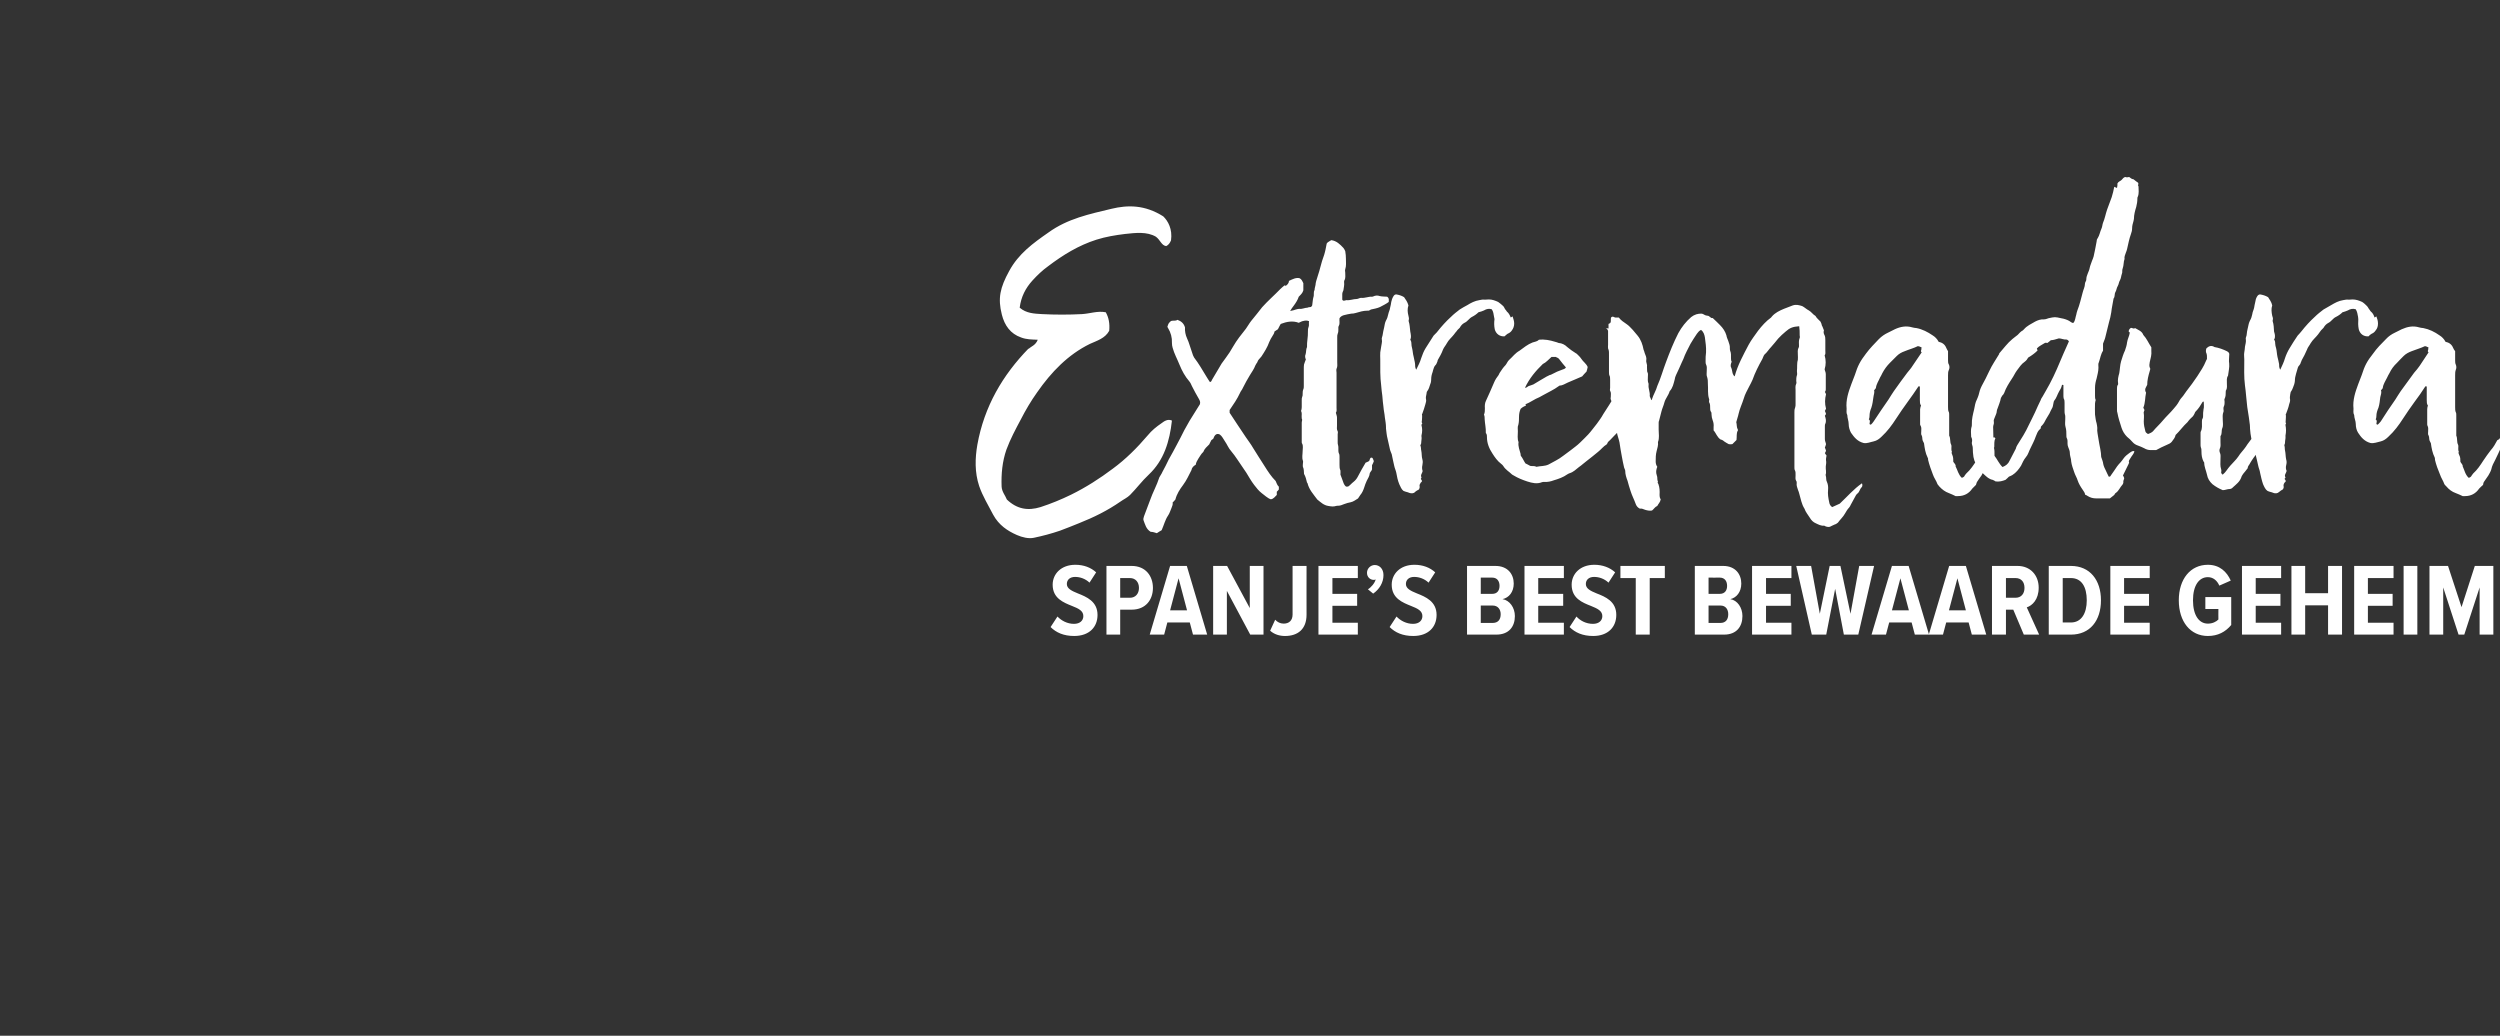
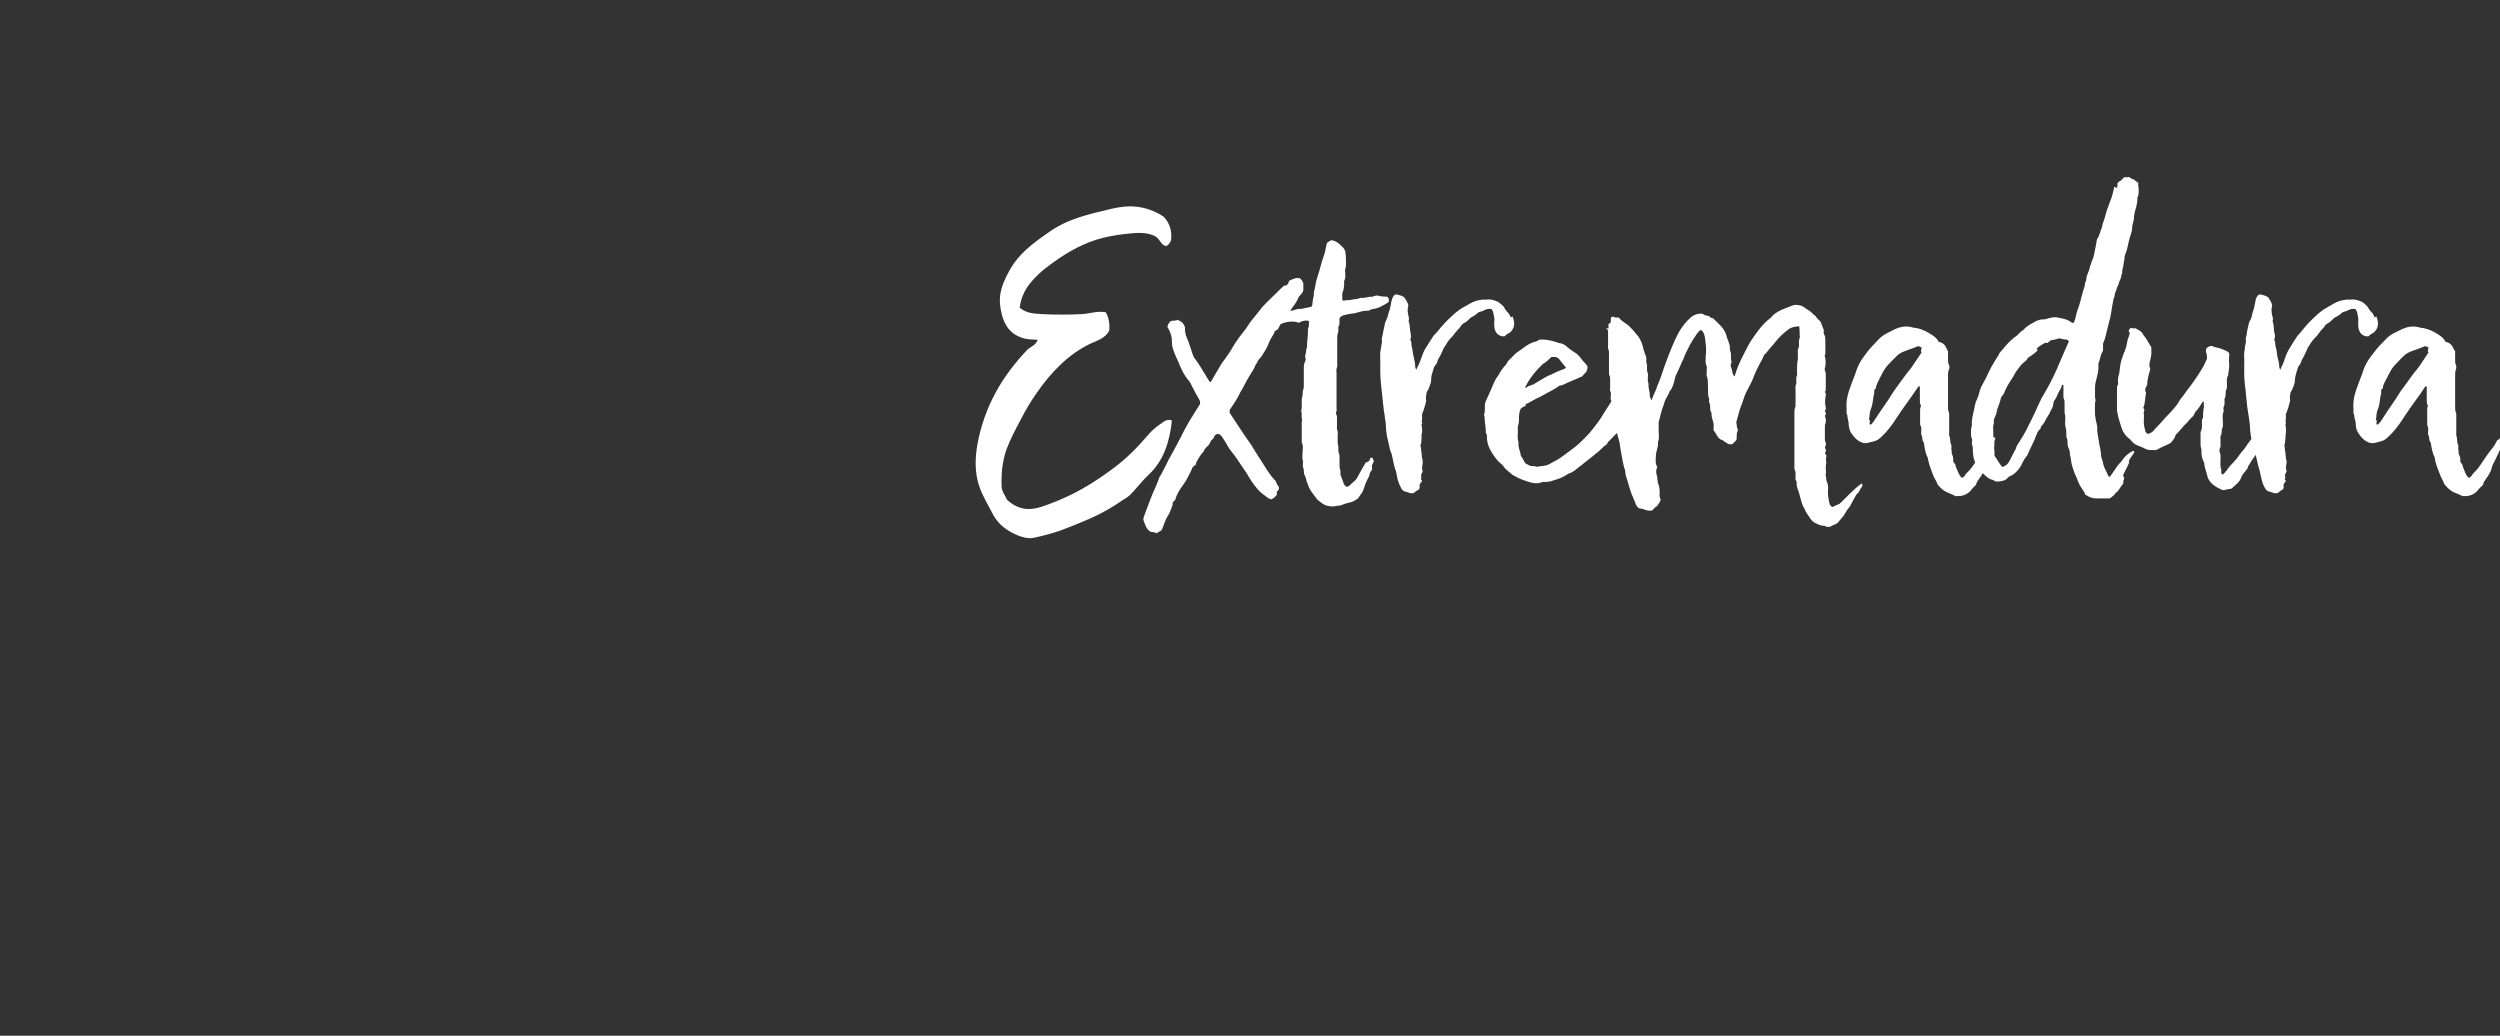
<svg xmlns="http://www.w3.org/2000/svg" version="1.1" width="1092px" height="452.4px" viewBox="0 -28 1092 452.4" style="top:-28px">
  <rect x="0" y="-28" width="1092" height="452.4" fill="#333333" stroke="none" />
  <desc>Extremadura Spanje’s best bewaarde geheim</desc>
  <defs />
  <g id="Polygon127342">
-     <path d="m461.9 241.3c1.7 1.8 4.3 3.2 7.2 3.2c2.7 0 4.1-1.5 4.1-3.4c0-2.3-2.1-3.3-4.9-4.4c-3.7-1.5-8.5-3.3-8.5-9.3c0-4.7 3.7-8.7 9.9-8.7c3.7 0 6.8 1.2 9.1 3.3c0 0-2.9 4.5-2.9 4.5c-1.8-1.7-4.1-2.5-6.3-2.5c-2.3 0-3.6 1.3-3.6 3.1c0 2 2.1 3 4.8 4.1c3.8 1.5 8.6 3.5 8.6 9.4c0 5.3-3.6 9.2-10.2 9.2c-4.6 0-7.9-1.5-10.3-3.9c0 0 3-4.6 3-4.6zm21.4 7.9l0-30c0 0 11.05.01 11 0c6.2 0 9.3 4.5 9.3 9.6c0 5.1-3.1 9.5-9.3 9.5c.05.03-5 0-5 0l0 10.9l-6 0zm10.3-24.7c.03-.03-4.3 0-4.3 0l0 8.6c0 0 4.33.01 4.3 0c2.3 0 3.9-1.7 3.9-4.3c0-2.6-1.6-4.3-3.9-4.3zm27.5 24.7l-1.4-5.3l-9.8 0l-1.4 5.3l-6.3 0l8.9-30l7.3 0l8.9 30l-6.2 0zm-6.3-24.6l-3.7 14l7.4 0l-3.7-14zm31.3 24.6l-10.2-19.1l0 19.1l-6 0l0-30l6.1 0l9.9 18.4l0-18.4l6 0l0 30l-5.8 0zm10.9-6.5c.9 1 2.2 1.7 3.7 1.7c2.4 0 3.9-1.4 3.9-4c.04-.04 0-21.2 0-21.2l6.1 0c0 0-.03 21.34 0 21.3c0 6.4-3.9 9.3-9.4 9.3c-2.4 0-4.7-.7-6.5-2.3c0 0 2.2-4.8 2.2-4.8zm18.9 6.5l0-30l17.2 0l0 5.3l-11.1 0l0 6.9l10.8 0l0 5.2l-10.8 0l0 7.4l11.1 0l0 5.2l-17.2 0zm21.6-19.8c1.4-.8 3-2.7 3.4-4.3c-.2.1-.5.2-.8.2c-1.7 0-3-1.3-3-3.1c0-1.9 1.6-3.4 3.4-3.4c2 0 3.8 1.6 3.8 4.4c0 3.3-1.8 6.2-4.5 8.1c0 0-2.3-1.9-2.3-1.9zm12.5 11.9c1.7 1.8 4.3 3.2 7.2 3.2c2.7 0 4.1-1.5 4.1-3.4c0-2.3-2.1-3.3-4.9-4.4c-3.7-1.5-8.5-3.3-8.5-9.3c0-4.7 3.7-8.7 9.9-8.7c3.7 0 6.8 1.2 9.1 3.3c0 0-2.9 4.5-2.9 4.5c-1.8-1.7-4.1-2.5-6.3-2.5c-2.3 0-3.6 1.3-3.6 3.1c0 2 2.1 3 4.8 4.1c3.8 1.5 8.6 3.5 8.6 9.4c0 5.3-3.6 9.2-10.2 9.2c-4.6 0-7.9-1.5-10.3-3.9c0 0 3-4.6 3-4.6zm30.8 7.9l0-30c0 0 12.44.01 12.4 0c5.4 0 8 3.6 8 7.7c0 3.7-2.1 6.2-4.9 6.8c3.1.5 5.4 3.7 5.4 7.4c0 4.6-2.6 8.1-8.1 8.1c.04.02-12.8 0-12.8 0zm6-17.8c0 0 5 0 5 0c2.2 0 3.2-1.5 3.2-3.5c0-2-1-3.6-3.2-3.6c0 .04-5 0-5 0l0 7.1zm0 12.7c0 0 5.22-.01 5.2 0c2.3 0 3.5-1.4 3.5-3.8c0-2.1-1.2-3.8-3.5-3.8c.02.03-5.2 0-5.2 0l0 7.6zm19.1 5.1l0-30l17.2 0l0 5.3l-11.2 0l0 6.9l10.9 0l0 5.2l-10.9 0l0 7.4l11.2 0l0 5.2l-17.2 0zm22.7-7.9c1.6 1.8 4.2 3.2 7.2 3.2c2.7 0 4.1-1.5 4.1-3.4c0-2.3-2.2-3.3-4.9-4.4c-3.8-1.5-8.5-3.3-8.5-9.3c0-4.7 3.7-8.7 9.9-8.7c3.6 0 6.8 1.2 9.1 3.3c0 0-2.9 4.5-2.9 4.5c-1.8-1.7-4.1-2.5-6.3-2.5c-2.3 0-3.6 1.3-3.6 3.1c0 2 2 3 4.7 4.1c3.9 1.5 8.6 3.5 8.6 9.4c0 5.3-3.6 9.2-10.1 9.2c-4.6 0-7.9-1.5-10.3-3.9c0 0 3-4.6 3-4.6zm25.9 7.9l0-24.7l-6.7 0l0-5.3l19.4 0l0 5.3l-6.6 0l0 24.7l-6.1 0zm25.8 0l0-30c0 0 12.39.01 12.4 0c5.3 0 7.9 3.6 7.9 7.7c0 3.7-2.1 6.2-4.8 6.8c3.1.5 5.3 3.7 5.3 7.4c0 4.6-2.6 8.1-8 8.1c-.01.02-12.8 0-12.8 0zm6-17.8c0 0 4.95 0 4.9 0c2.2 0 3.2-1.5 3.2-3.5c0-2-1-3.6-3.2-3.6c.05.04-4.9 0-4.9 0l0 7.1zm0 12.7c0 0 5.17-.01 5.2 0c2.2 0 3.4-1.4 3.4-3.8c0-2.1-1.1-3.8-3.4-3.8c-.03.03-5.2 0-5.2 0l0 7.6zm19 5.1l0-30l17.2 0l0 5.3l-11.1 0l0 6.9l10.8 0l0 5.2l-10.8 0l0 7.4l11.1 0l0 5.2l-17.2 0zm40.1 0l-3.8-20l-3.9 20l-6.3 0l-6.8-30l6.5 0l3.8 20.9l4.3-20.9l4.7 0l4.4 20.9l3.8-20.9l6.5 0l-6.9 30l-6.3 0zm31 0l-1.4-5.3l-9.8 0l-1.4 5.3l-6.3 0l8.9-30l7.3 0l8.9 30l-6.2 0zm-6.3-24.6l-3.7 14l7.4 0l-3.7-14zm31.2 24.6l-1.4-5.3l-9.8 0l-1.4 5.3l-6.2 0l8.9-30l7.3 0l8.9 30l-6.3 0zm-6.3-24.6l-3.7 14l7.4 0l-3.7-14zm29 24.6l-4.6-10.9l-3.2 0l0 10.9l-6.1 0l0-30c0 0 11.24.01 11.2 0c5.5 0 9.2 4 9.2 9.5c0 5.2-2.8 7.8-5.2 8.6c-.04 0 5.4 11.9 5.4 11.9l-6.7 0zm-3.6-24.7c.04-.03-4.2 0-4.2 0l0 8.6c0 0 4.24.01 4.2 0c2.4 0 3.9-1.7 3.9-4.3c0-2.7-1.5-4.3-3.9-4.3zm14.5 24.7l0-30c0 0 9.71.01 9.7 0c8.3 0 13.1 6.2 13.1 15c0 8.9-4.8 15-13.1 15c.01.02-9.7 0-9.7 0zm6.1-5.3c0 0 3.61.01 3.6 0c4.5 0 6.9-3.9 6.9-9.7c0-5.9-2.3-9.7-6.9-9.7c.01.02-3.6 0-3.6 0l0 19.4zm20.8 5.3l0-30l17.2 0l0 5.3l-11.2 0l0 6.9l10.9 0l0 5.2l-10.9 0l0 7.4l11.2 0l0 5.2l-17.2 0zm42.6-30.5c5.2 0 8.3 3.1 10 6.9c0 0-5 2.2-5 2.2c-.9-2.1-2.6-3.7-5-3.7c-3.9 0-6.5 3.7-6.5 10.1c0 6.5 2.6 10.2 6.5 10.2c2 0 3.6-.8 4.6-1.8c-.05.01 0-4.6 0-4.6l-5.7 0l0-5.2l11.3 0c0 0 .02 12.19 0 12.2c-2.5 3-5.8 4.8-10.2 4.8c-7.6 0-12.7-6.2-12.7-15.6c0-9.3 5.1-15.5 12.7-15.5zm14.9 30.5l0-30l17.1 0l0 5.3l-11.1 0l0 6.9l10.8 0l0 5.2l-10.8 0l0 7.4l11.1 0l0 5.2l-17.1 0zm37.6 0l0-12.8l-10 0l0 12.8l-6 0l0-30l6 0l0 11.9l10 0l0-11.9l6.1 0l0 30l-6.1 0zm11.4 0l0-30l17.2 0l0 5.3l-11.2 0l0 6.9l10.8 0l0 5.2l-10.8 0l0 7.4l11.2 0l0 5.2l-17.2 0zm21.6 0l0-30l6 0l0 30l-6 0zm33.2 0l0-20.6l-6.7 20.6l-2.5 0l-6.7-20.6l0 20.6l-6 0l0-30l8.1 0l5.9 18l5.8-18l8.1 0l0 30l-6 0z" stroke="none" fill="#fff" />
-   </g>
+     </g>
  <g id="Polygon127341">
    <path d="m449.3 124.4c1.2-1.2 3-1.5 4-4c-2.6-.1-5-.1-7.3-1c-4.6-1.6-7.2-5.2-8.4-10c-1.8-7.1-.8-11.7 3.2-19c4.1-7.6 10.5-12.2 17.1-16.8c8.4-6.1 18-8.1 27.6-10.4c7.1-1.7 14.5-1.8 22.6 3.3c2.1 2 4.1 5.6 3.4 10.5c-.5 1.2-1.1 2-2.1 2.5c-2.1-.3-2.5-2.6-4.5-4.1c-3.9-2.3-8.9-1.7-13.5-1.2c-4.1.5-8.4 1.2-12.5 2.5c-7.8 2.5-14.5 6.6-21.1 11.6c-2.5 1.8-4.7 3.9-6.8 6.2c-3 3.3-5 7.1-5.6 11.9c2.9 2.5 6.4 2.6 9.7 2.8c5.8.3 11.7.3 17.5 0c3.5-.2 6.8-1.5 10.4-.8c1.3 2.3 1.8 4.9 1.5 8.1c-1.8 3.3-5.3 4.3-8.4 5.7c-9.6 4.7-16.9 12.3-23.1 21.2c-2.7 3.8-5 7.7-7.1 11.8c-2.3 4.3-4.6 8.6-6.3 13.2c-1.8 5.2-2.3 10.6-2.1 16.1c.1 2.3 1.6 3.9 2.3 5.7c4.4 4.2 9.2 5 14.7 3.3c4.6-1.5 9-3.3 13.3-5.4c6.5-3.2 12.6-7.1 18.3-11.4c5.6-4.1 10.6-9.1 15.2-14.5c1.8-2.2 3.8-3.8 6-5.3c1.3-1 2.8-2 4.6-1.2c-1 9.1-3.5 17.4-10.1 23.6c-3 2.8-5.4 6.1-8.2 8.9c-1.2 1.2-2.8 1.9-4.2 2.9c-5.6 3.9-11.7 6.9-18 9.4c-2.8 1.1-5.6 2.3-8.4 3.3c-3.8 1.3-7.6 2.3-11.4 3.1c-2.3.5-5.1-.2-7.4-1.2c-4.1-1.8-7.9-4.3-10.4-8.9c-2.1-4.1-4.6-8.1-6.1-12.5c-2-6-1.8-12.2-.8-18c3-16.8 11.1-30.5 22.4-42.1c0 0 0 .2 0 .2zm112.1-27.4c.8-.5 1.6-1.2 1.6-2.3c1.7-.8 3-1.5 4.6-1.2c.9.4 1.2 1.2 1.7 2.2c0 1 0 2 0 3.1c-.3 1.2-1.2 2-2 2.8c-.5 1.5-1.3 2.7-2.1 3.8c-.7.8-1.2 1.7-1.7 2.5c-.8 1.5-1.6 3-3 4.1c-.3.3-.6.7-.8 1c-.5.8-1 1.8-1.5 2.8c-.5.3-1 .7-1.5 1c-.1.7-.4 1.3-.9 2c-.5.8-1 1.6-1.4 2.6c-.8 2.3-2.1 4.3-3.4 6.3c-.4.5-.9 1-1.3 1.5c-.4.5-.4 1.1-.9 1.6c-.1.2-.3.5-.5.9c-.5 1.4-1.5 2.8-2.3 4.1c-1.1 1.8-2.1 3.6-3.1 5.6c-.3.8-1 1.5-1.3 2.3c-1.2 2.6-2.8 4.9-4.5 7.4c0 .4 0 .7 0 1.2c2.3 3.4 4.6 7.1 7.1 10.7c1 1.5 2.2 3 3.1 4.6c1.7 2.7 3.3 5.3 5 7.9c1.5 2.4 3 4.7 4.9 6.6c.4.9.7 1.9 1.4 2.5c0 .3 0 .7 0 1.2c-.2.3-.5.6-.9 1c0 .5 0 1 0 1.4c-.8.7-1.3 1.7-2.6 1.9c-1.5-.5-2.6-1.7-4-2.7c-1.3-1-2.3-2.3-3.3-3.6c-1.3-1.7-2.3-3.5-3.4-5.3c-1.3-2-2.7-3.9-4-5.9c-.8-1.2-1.6-2.3-2.6-3.5c-1.2-1.3-1.8-3-2.8-4.4c-.7-1-1.2-2.2-2.2-2.9c-.6-.3-1.1-.3-1.5-.1c-.6.3-.8.8-1 1.1c-.1.4-.3.7-.4.9c-.4.3-.9.5-1 1c-.2.4-.5.9-.7 1.4c-1 1-2.1 1.9-2.6 3.3c-1 .9-1.5 2-2.2 3c-.5.8-1 1.7-1.1 2.6c-.9.5-1.7 1.2-1.9 2.4c-1.1 2.1-2.1 4.4-3.6 6.4c-1.5 2-2.8 4-3.4 6.4c-.4.4-.7.9-1.2 1.3c.2.9-.2 1.5-.5 2.4c-.5 1.1-.8 2.3-1.5 3.3c-1.3 1.9-1.8 4.2-2.8 6.4c-.6.3-1.3.8-2.1 1.3c-.9-.3-1.8-.6-2.7-.6c-2-1.2-2.4-3.2-3.1-5c-.2-.5 0-1.2.2-1.8c.8-2.3 1.8-4.6 2.6-6.9c1.2-3.5 3-6.6 4.1-10.1c.4-.8 1-1.5 1.3-2.3c1-1.8 1.9-3.6 2.8-5.5c1.2-2.1 2.4-4.3 3.5-6.4c1.2-2.1 2.2-4.3 3.3-6.4c1.5-2.8 3.1-5.5 4.8-8.1c.7-1 1.3-2.2 2-3.2c.3-.9 0-1.6-.4-2.3c-1.1-1.8-2.1-3.8-3.1-5.7c-.3-.7-.6-1.4-1.1-2c-1.9-2.2-3.2-4.6-4.3-7.3c-1-2.5-2.3-4.8-3-7.4c-.2-.7-.3-1.3-.3-2.1c.1-2.4-.5-4.5-1.7-6.5c-.1-.1-.1-.3-.3-.5c.5-1.6.5-1.6 1.6-2.6c1-.3 2 .1 2.8-.5c1.7.6 2.8 1.6 3.3 3.3c-.1 1.6.2 3.3.9 4.8c.5 1 .8 2 1.1 2.9c.5 1.5 1 3 1.5 4.5c.2.3.3.7.5 1c2 2.6 3.6 5.4 5.3 8.2c.5.9 1.1 1.7 1.6 2.5c.7-.2.7-.6.9-1c1.4-2.3 2.8-4.8 4.2-7.1c1.2-1.6 2.4-3.3 3.5-4.9c.5-.8 1-1.7 1.5-2.5c1.6-2.8 3.6-5.3 5.6-7.8c.8-1.1 1.5-2.4 2.3-3.4c1.7-2 3.2-4 4.8-6c2.5-2.8 5.3-5.2 7.9-7.9c.7-.6 1.3-1.3 2.2-1.8c0 0 0 .5 0 .5zm9.5 85.8c-.3-1.3-.6-2.6-1.3-3.8c-.1-1.1 0-2.1-.5-3.1c-.1-.4 0-.9 0-1.3c0-.5.2-1 0-1.4c-.5-1.3-.1-2.8-.1-4.3c0-.9.3-2.1-.2-3.1c-.2-.2-.2-.5-.2-.8c0-2.8 0-5.6 0-8.4c0-.7.4-1.2 0-1.8c-.1-.7 0-1.4 0-2c0-.5-.1-.9-.3-1.3c.2-.5.3-1 .3-1.7c0-1 0-2 0-3c0-.5 0-1 .2-1.5c.2-.3.2-.8.2-1.3c0-.6 0-1.3.3-2c.2-.4.2-.9.2-1.4c0-2.5 0-5 0-7.5c0-.6 0-1.3.1-1.9c.2-.7.5-1.4.8-2.2c-.3-.6-.5-1.5-.1-2.3c.3-1 .1-2.1.6-3.1c-.1-2.3.5-4.5.4-6.8c0-.7 0-1.3.3-2c.3-.8 0-1.6.2-2.5c-.9-.4-1.7-.3-2.5-.1c-.7.1-1.3.5-2 .8c-2.6-1-5.3-.5-7.9.5c-1-1-2.2-1.5-3.5-2.3c.8-1 1.5-1.8 2.2-2.5c2.1 0 4.1-.5 6.1-1c.6-.1 1.3-.3 1.8-.5c.5-.1 1-.3 1.5-.3c1.3.2 2.4-.5 3.6-.5c.5-.3 1.2-.2 1.5-.3c.5-.4.6-.7.6-1c.2-1.2.2-2.3.5-3.3c.4-1-.1-2.2.5-3.1c0-1 .5-2 .5-3c.2-1.2.7-2.3 1-3.5c.4-1.1.7-2.3 1-3.4c.5-1.9 1-3.7 1.7-5.5c.5-1.6.8-3.3 1.1-4.9c.3-.5.7-.7 1-.9c.3-.1.7-.5 1-.6c2.3.3 3.8 1.8 5.3 3.4c.3.4.6.9.8 1.4c.2 1.1.3 2.3.3 3.4c0 1.5.2 3-.3 4.5c-.2.5 0 1 0 1.5c0 1.1.2 2.3-.3 3.3c-.2.1-.2.5-.2.8c.2 1.3-.2 2.5-.3 3.6c-.2.5-.5 1-.5 1.7c0 .8 0 1.6 0 2.4c.3.5.6.5 1 .4c.3 0 .6-.2.8-.2c1.5.2 3-.5 4.5-.5c.6 0 1.3-.5 1.9-.5c1.7.2 3.2-.6 4.8-.5c.2 0 .3 0 .5-.1c1-.5 2-.5 2.8-.2c1.2.3 2.3.2 3.3.3c1 .7.7 1.5.7 2.3c-1.2.9-2.5 1.5-3.8 2.2c-1.3.6-2.7.8-4 1.1c-.3.2-.6.4-1 .5c-.1 0-.3 0-.5 0c-1.8 0-3.4.5-5.1 1c-.6.2-1.3.3-2 .3c-1.1.2-2.3.4-3.3.7c-.6.2-1.3.5-1.8 1.3c-.1.5 0 1.2 0 1.7c0 .5 0 1.1-.3 1.6c-.3.5-.2 1-.2 1.5c0 .7 0 1.3-.3 2c-.2.5-.2 1-.2 1.5c0 3.6 0 7.2 0 10.9c0 1 .2 1.9-.3 2.9c-.2.5 0 1.2 0 1.7c0 5.1 0 10.2 0 15.3c0 .7.2 1.5-.3 2.2c.1.6.5 1.3.5 2.1c0 1.2 0 2.3 0 3.5c0 .8-.2 1.6.3 2.5c.2.3 0 .8 0 1.3c0 1.1 0 2.3 0 3.4c0 .5 0 1 .2 1.5c.1.4.1.7.1 1c0 1-.1 2 .4 2.8c.1.4.1.9.1 1.2c0 1.1 0 2.3 0 3.4c0 .9 0 1.7.4 2.5c.1.5 0 1.2 0 1.8c.5 1.2.9 2.5 1.4 3.8c.2.5.5 1 1 1.4c.2.1.5.1 1 0c.8-.5 1.5-1.4 2.3-2c.9-.7 1.5-1.5 2-2.5c1-2 2.2-4 3.3-5.9c.5-.2 1-.4 1.5-.7c.3-.3.3-1.2.8-1.5c.2 0 .4 0 .5 0c.5.3.5 1 .8 1.5c-.1.5-.5 1.2-.8 1.8c0 .5 0 1.2 0 1.8c-.1.4-.3.7-.5.9c-.1.3-.5.6-.5.9c-.1 1.2-.8 2.2-1.3 3.2c-.5 1-.8 2-1.1 2.9c-.4 1.2-.9 2.4-1.7 3.3c-.3.5-.7 1-1 1.5c0 0-.2.2-.3.2c-2 1.3-2 1.3-4.3 1.8c-.5.2-1 .3-1.5.5c-.8.3-1.6.7-2.5.7c-.3 0-.6 0-1 .1c-1.1.4-2.3.2-3.4 0c-2-.3-3.3-1.6-4.8-2.8c-1.7-2.3-3.6-4.3-4.3-7.2c0 0-.2-.2-.2-.2zm89.8-72.6c.3 1 .7 2 .7 3.1c0 1.2-.4 2.2-1 3c-.5.8-1.2 1.2-1.9 1.5c-.4.3-.9.7-1.3 1.1c-2.1.2-3.8-1.1-4.3-3.1c-.3-1.5-.3-3-.1-4.4c0-.4-.2-.7-.2-1c-.2-1.2-.3-2.3-1-3.3c-1.1-.4-2.3-.2-3.4.5c-.7.3-1.5.6-2.4.8c-.8.8-1.8 1.5-2.8 2c-.6.3-1.1.8-1.6 1.3c-.5.5-1 1-1.7 1.3c-1 .5-1.6 1.3-2.1 2.2c-.3.4-1 .8-1.3 1.4c-.4.5-.9 1-1.2 1.5c-1 1.3-2.3 2.3-3.1 3.8c-.5 1-1.3 1.8-1.7 2.8c-.6 1.7-1.5 3.2-2.3 4.6c-.1.4-.1.7-.3 1c-.2.4-.3.9-.7 1.2c-.6.6-.8 1.5-1 2.1c-.1.5-.3 1.2-.5 1.7c-.3 1-.4 2-.4 3.1c0 .5-.2 1-.4 1.5c-.3 1-.6 2.1-1.3 3c-.3.3-.2.8-.3 1.1c-.2.9-.4 1.7-.2 2.5c.2.7-.2 1.5-.3 2.1c-.4 1.4-.8 2.7-1.3 4c0 .2-.2.2-.2.3c.2.9 0 1.9 0 2.7c0 .3-.2.8 0 1.1c.2.2.2.4 0 .5c-.2.2-.2.4-.2.5c.4 1.5.4 3 0 4.5c0 .1 0 .3 0 .5c.2.8-.1 1.6-.1 2.4c0 .4 0 .7-.2 1c0 .2-.2.4-.2.5c.4.7.2 1.5.4 2.2c.3 1.3.1 2.6.5 3.9c.3.9.1 1.7 0 2.5c-.2.8-.2 1.7.1 2.5c-.1 1-1.1 1.8-.5 2.8c0 .3-.3.5-.3.7c.2.3.5.6.5.9c0 .4-.3.5-.5.7c-.3.5-.7 1-.5 1.7c0 .1 0 .3 0 .4c0 .4-.2.5-.3.9c-.5.3-1.2.6-1.7 1.1c-.6.7-1.6.7-2.5.4c-.8-.4-1.6-.4-2.6-.9c-.8-.6-1.3-1.8-1.8-2.9c-.7-1.7-1-3.3-1.3-5c-.2-1-.7-2-.9-3c-.3-1.6-.8-3.3-1.1-5.1c-.2-.6-.5-1.1-.7-1.8c-.3-1.6-.8-3.3-1.1-4.9c-.4-1.5-.5-3-.7-4.5c0-.2 0-.3 0-.5c0-1.5-.3-3-.5-4.4c-.1-1.5-.5-3-.6-4.5c-.2-1.6-.4-3.3-.5-4.9c-.2-1.5-.4-3-.5-4.5c-.5-3.8-.4-7.6-.4-11.4c0-1-.1-2.1 0-3.1c.2-.8.2-1.7.4-2.5c.1-1 .5-2 .3-3c-.2-.6.2-1.3.3-1.9c.2-1.2.4-2.4.7-3.5c.2-1 .3-2 .8-3c.5-.8.8-1.8 1-2.8c.2-1 .7-1.8.8-2.8c.2-.8.4-1.6.5-2.5c.2-.8.4-1.6.9-2.4c.3-.5.6-.9 1.3-.9c1.1.2 2.3.5 3.4 1.2c.7 1 1.5 2.1 1.9 3.6c-.5 1.5-.4 3 0 4.5c.1.6.4 1.3.1 2c0 .1 0 .3 0 .4c.5 1.5.5 3 .7 4.5c.1.7.3 1.3.3 2c0 .5 0 1-.3 1.5c.3.5.5 1.1.5 1.8c0 .6.1 1.3.3 2c.3 1.1.3 2.4.7 3.8c.1.9.5 1.9.6 3.1c0 .8 0 1.6.5 2.5c.8-1.7 1.7-3.3 2.2-5.1c.5-1.5 1.1-3 1.9-4.3c1.2-1.9 2.4-3.7 3.5-5.5c.5-.6 1.2-1.1 1.7-1.8c1.8-2.3 3.8-4.5 5.9-6.4c1.2-1.2 2.5-2.2 3.8-3.2c1-.6 2.1-1.3 3.3-1.9c1.6-1 3.3-1.9 5.3-2.2c.8-.2 1.6-.3 2.4-.2c.5 0 1.2-.1 1.7-.1c1.5 0 2.8.5 4.1 1.1c.8.5 1.5 1.2 2.2 1.8c.5.5.6 1.2 1.1 1.7c.2.2.4.5.5.7c.8.6 1.3 1.6 1.7 2.6c0 0 .8-.5.8-.5zm5.9 38.9c-.8.4-1.6.7-2.4 1.5c-.5 1.2-.7 2.3-.7 3.5c0 1.1 0 2.3-.3 3.5c-.4.8-.2 1.8-.2 2.8c0 1.6-.3 3.3.3 4.7c-.3 1.9.5 3.5.9 5.2c0 .3 0 .6.1.8c.8 1 1.2 2.1 2 3.3c.7.3 1.5.8 2.1 1.1c1 .2 1.9-.1 2.7.4c1.8-.4 3.6-.2 5.3-1c2.1-1.2 4.4-2.2 6.4-3.8c1-.8 2.1-1.5 3.1-2.3c1.5-1.2 3-2.2 4.3-3.5c1.2-1.1 2.3-2.3 3.5-3.5c1.3-1.4 2.5-3.1 3.8-4.7c1-1.4 2-2.7 2.8-4.2c1.6-2.6 3.5-5.2 4.9-8c.7-1.2 1.4-2.2 2-3.3c1.2-2.2 2.2-4.3 2.8-6.8c.9-2.2 2.8-3.3 5-4.5c.5 0 1.1 0 1.8 0c.7 0 1.1.7 1.8.5c.3.5.7.9.8 1.2c0 .1 0 .1 0 .1c0 1.4.2 2.7-.1 4c-.4 1.3-.9 2.5-1.2 3.6c-.2.9-.5 1.5-.5 2.3c0 .7-.1 1.4-.3 1.9c-1 2.1-2 4.3-3 6.4c-.1.2-.1.5-.3.7c-1.2.9-1.7 2.4-2.5 3.8c-.6.9-1.5 1.8-2 2.8c-.6.9-1.5 1.8-2.3 2.6c-1.3 1.3-2.6 2.6-3.9 4c-.5.5-1 .8-1.2 1.4c0 .2-.2.4-.3.5c-1.5.9-2.5 2.3-3.8 3.3c-1.7 1.4-3.3 2.7-5 4c-1.1.8-2.1 1.8-3.3 2.6c-1.3 1-2.4 2.2-4.1 2.7c-.3.1-.7.3-1 .5c-1.8 1.3-3.9 2-5.9 2.6c-1.3.5-2.7.8-4.1.7c-.4 0-.7 0-1 .1c-2.2.9-4.3.4-6.5-.3c-2.1-.7-4.1-1.5-5.9-2.6c-.2-.2-.5-.2-.7-.4c-1.3-1.3-2.9-2.1-3.9-3.8c-.2-.3-.5-.6-.9-.9c-1.6-1.2-2.8-2.9-3.8-4.5c-1.4-2.1-2.4-4.5-2.4-7.1c0-.5 0-1-.2-1.5c-.2-.1-.3-.3-.3-.5c.1-2-.4-3.9-.5-5.9c0-.7 0-1.3-.3-2c.4-.8.4-1.8.4-2.8c-.1-1.2 0-2.3.5-3.3c1.2-2.6 2.4-5.3 3.5-7.9c.5-1.2 1.2-2.3 2-3.3c.2-.4.3-.7.5-1c.8-1.2 1.5-2.3 2.5-3.3c.6-.7.9-1.7 1.6-2.3c.8-.7 1.5-1.5 2.2-2.2c.6-.6 1.4-1.3 2.3-1.8c1.8-1.3 3.6-2.8 5.7-3.6c1-.3 2.2-.5 2.8-1.2c2.5-.3 4.8.2 7.1.9c.5.1 1 .3 1.5.5c1.5.1 2.8.8 3.8 1.8c1.2 1 2.3 1.8 3.6 2.6c.2.2.4.2.5.3c.7.7 1.5 1.4 2 2.2c.8 1.3 2.2 2.1 2.8 3.6c-.1.7-.3 1.3-.5 2c-.8.8-1.5 1.6-1.9 2.1c-2.4 1-4.3 1.9-6.3 2.7c-1.2.5-2.2 1.3-3.5 1.3c-.1 0-.3.2-.5.3c-2 1.5-4.3 2.5-6.4 3.7c-.7.3-1.3.8-2 1.1c-2.1.8-4 2.3-6.1 3.1c0 0 .3.5.3.5zm13.1-21.2c-.7 0-1.4 0-2 0c-1.3 1.1-2.3 2.4-3.8 3.1c-3.1 3-5.9 6.3-7.8 10.4c.9 0 1.2-.7 1.7-.8c.6-.2 1.3-.4 2-.7c1.9-1.2 3.9-2.3 5.9-3.5c.3-.1.7-.3 1-.5c.5-.1 1-.3 1.5-.6c1.3-.7 2.6-1.3 4.1-1.8c.7-.2 1.3-.4 1.7-1c-1-1.2-2-2.3-3-3.7c-.3-.4-.8-.6-1.3-.8c0 0 0-.1 0-.1zm22.9-12.4c0-.7 0-1.3 0-2c.3-.2.7-.3.8-.5c.5-.8-.1-2 .5-2.5c.8-.5 1.2.2 1.7.2c.5 0 1 0 1.5 0c.9 1.2 2.1 2 3.3 2.8c1.1.7 1.9 1.7 2.8 2.6c.8.9 1.4 1.7 2.1 2.5c1.5 1.8 2.2 4 2.6 6.1c.2.5.4 1 .5 1.5c.4 1 .9 2 .7 3.1c-.2 1 .5 1.9.3 2.8c-.1 1-.1 2 .4 3c.1.3 0 .8 0 1.3c0 1-.2 2.2.3 3.2c0 .1 0 .3 0 .5c-.2 1.6.7 3.1.5 4.8c0 .6.6 1.1.6 1.9c.2-.1.4-.3.4-.5c.6-1.9 1.8-3.8 2.3-5.7c1.5-3.3 2.5-7 3.8-10.4c1.6-4.3 3.3-8.6 5.4-12.7c1.5-2.7 3.3-5 5.6-7c1.4-1.1 3-1.6 4.7-1.5c.8.2 1.4.9 2.4.9c1 0 1.4 1.3 2.3 1c1.2 1.1 2.2 2.1 3.2 3.1c1.3 1.3 2.3 2.8 2.8 4.5c.1.8.5 1.6.8 2.4c.3 1 .8 2 .7 3.2c0 .3 0 .6.1 1c.5 1.1.4 2.3.4 3.4c0 .5 0 1 .3 1.5c-.3.8-.7 1.7-.2 2.6c.4.9.4 1.9.7 2.7c.2.3.3.8.8 1.1c1.3-4.9 3.8-9.4 6.1-13.8c1.2-2.2 2.7-4.1 4.1-6.1c1.7-2.2 3.5-4.2 5.7-5.8c.1-.2.3-.3.4-.5c1.4-1.6 3.3-2.5 5.2-3.3c1.3-.5 2.6-1 3.9-1.5c1.5-.5 2.8-.1 4.1.3c1 .5 1.9 1.4 2.9 1.9c1.1.6 1.8 1.8 2.9 2.4c.5 1 1.5 1.7 2.2 2.5c.3.5.5 1.2.6 1.7c.4.6.5 1.3.9 2.1c-.2.5-.2 1.2.1 1.8c.5.8.5 1.7.5 2.5c0 1.5 0 3 0 4.5c0 .8.2 1.6-.3 2.1c.6 2.1.6 4.1 0 6.1c.1.7.5 1.3.5 2.1c0 2 0 4 0 6c0 .6.1 1.3-.4 1.8c.2.3.4.7.5 1c-.5 2-.6 4.1 0 6.3c-.1.3-.3.6-.5 1c.2.4.4.9.5 1.3c-.1.3-.3.5-.5.8c.4 1.2.7 2.3.2 3.5c-.2.3-.2.8-.2 1.3c0 1.8 0 3.6 0 5.4c0 .9.4 1.5.5 2.2c-.1.5-.3 1-.5 1.5c.2.5.4.9.5 1.4c-.1.4-.3.7-.5 1c.2.4.4.7.7 1c0 .7-.3 1.3-.2 2.2c.2.8 0 1.8-.1 2.6c0 .3 0 .7 0 1c.1.7.1 1.3.1 2c0 .3-.3.6-.1 1.1c.3.9 0 1.8.5 2.7c.5 1.1.6 2.3.5 3.4c-.2 1.9.1 3.7.5 5.5c.1.8.5 1.6 1.3 2.1c1.1-.5 2.3-1 3.3-1.5c3.3-3.1 6.1-6.4 9.7-8.9c.3.7.2 1.4-.1 1.7c-.9.8-.9 2.1-1.9 2.8c-.1.2-.3.3-.5.5c-.8 1.5-1.6 3-2.4 4.4c-.2.4-.4.9-.7 1.2c-.8.8-1.3 1.8-1.8 2.6c-.8 1.5-2.2 2.7-3.1 4c-.4.3-.9.7-1.4.8c-.8.3-1.4.7-2.1 1c-.8.2-1.7 0-2.5-.5c-1.3.2-2.5-.5-3.6-1c-1.2-.5-2-1.3-2.7-2.5c-.8-1.3-1.8-2.4-2.3-3.9c-1.3-2-1.6-4.3-2.3-6.6c-.1-.5-.3-1-.5-1.5c-.3-1-.8-2-.6-3.1c0-.4 0-.7-.2-.9c-.5-.8-.3-1.6-.3-2.4c0-.9.1-1.7-.4-2.5c-.1-.3-.1-.8-.1-1.3c0-7.9 0-15.9 0-23.8c0-.6 0-1.3.3-2c.2-.5.2-1.1.2-1.6c0-2 0-4 0-6c0-.9-.2-1.9.3-2.9c.2-.4 0-.9 0-1.2c0-.8 0-1.6.3-2.5c.2-.5 0-1.1 0-1.8c.2-1.6-.1-3.3.4-4.9c.1-.7 0-1.5 0-2.3c0-1-.2-2 .3-3c.2-.2.2-.5.2-.8c0-1.2-.2-2.3.3-3.5c.2-.3 0-.8 0-1.1c0-1.4 0-2.7-.2-4c-2.8.2-4.1.7-5.9 2.3c-1.2 1-2.3 2-3.3 3.1c-1 1.2-2 2.5-3.1 3.7c-1 1-1.7 2.3-2.9 3.3c-.4.5-.6 1.3-.9 1.9c-1.7 3-3.2 6-4.3 9.1c-.4 1-1 2-1.5 3c-.8 1.6-1.8 3.3-2.3 5.1c-.7 2.3-1.8 4.5-2.3 6.8c-.2 1.1-.7 2.3-1 3.6c.3 1 .1 2.1.6 3.1c.2.2.2.5 0 .7c-.6 1.2-.3 2.5-.5 4c-.6.6-1.3 1.3-1.8 1.8c-.6.1-1.1.1-1.6 0c-.7-.4-1.3-.7-2-1.2c-.5-.5-1.2-.8-1.5-.8c-1.6-1-2-2.8-3.1-4c0-.5 0-1 0-1.5c.1-.9 0-1.9-.4-2.9c-.3-.8-.5-1.7-.5-2.5c0-.5 0-1-.3-1.3c-.3-.5-.3-1-.3-1.5c0-.8 0-1.7-.3-2.3c-.2-.2-.2-.5-.2-.8c0-.4.2-.7 0-1c-.7-2.2-.3-4.3-.5-6.5c0-1 0-1.9-.3-2.9c-.4-.9-.2-1.8-.2-2.7c0-1 .2-2-.3-2.9c-.2-.4-.2-.9-.2-1.4c0-1.3 0-2.6.2-3.9c.1-2.2-.2-4.3-.5-6.5c-.2-1.1-.5-2.4-1.7-3.3c-.8.4-1.3 1-1.8 1.7c-1 1.5-2 3-2.8 4.4c-1.1 2.2-2.3 4.3-3.1 6.6c-.2.5-.5 1-.7 1.5c-.8 1.8-1.6 3.7-2.5 5.5c-.3.6-.5 1.3-.6 2c-.5 1.8-.8 3.6-2.2 5.1c-.5 1.8-1.8 3.1-2.3 4.9c-.3 1.3-1 2.7-1.3 4c-.3 1.3-.7 2.6-1 3.9c-.2.4-.2.7-.2 1c0 1 0 2 0 3c0 1.8.4 3.6-.3 5.4c.2 1.4-.3 2.7-.6 4c-.4 1.5-.4 3-.4 4.5c0 .8.2 1.6.7 2.3c-.5 1.3-.7 2.4-.2 3.8c.4.8 0 1.8.5 2.6c-.3.5 0 .8.2 1.2c.5 1.4.6 2.9.5 4.6c0 .8.1 1.5.5 2c-.2 1.3-1 1.9-1.5 2.9c-1 .4-1.5 1.4-2.3 2c-1 .2-2 0-3-.3c-.8-.3-1.6-.7-2.3-.5c-1-.5-1.5-1.2-1.8-2c-.7-2-1.7-3.8-2.3-5.8c-.5-1.5-.9-2.9-1.3-4.4c-.5-1.3-1-2.8-1-4.3c0-.5-.4-1-.5-1.5c-.4-1.6-.7-3.3-1-4.9c-.4-2-.7-4-1-6c-.3-1.6-1-3.1-1.2-4.8c-.1-1.5-.6-2.9-1-4.4c-.3-1.7-.8-3.3-.8-5.1c-.6-1.4-.1-3-.8-4.5c-.2-.3 0-.8 0-1.3c0-.8.2-1.7-.3-2.5c-.2-.3 0-.8 0-1.3c0-1.2 0-2.3 0-3.5c0-.8 0-1.5-.4-2.1c-.1-.5-.1-1.2-.1-1.7c0-2.3 0-4.6 0-6.9c0-1 .1-2-.4-3c-.1-.5 0-1.1 0-1.6c0-2.2 0-4.3 0-6.1c-.3-.7-.6-1-1-1.2c0 0 1.2.2 1.2.2zm167.6 48.3c.2-.3.4-.6.7-.8c.3 0 .5.2.7.5c-.7 1.2-.4 2.5-.5 3.8c-.9 1.8-1.7 3.8-2.7 5.6c-.6 1.3-1.3 2.6-1.6 4.1c-.4 1-.8 1.8-1.3 2.7c-.7 1-1.4 1.9-2 2.9c-.2.4-.2.7-.4 1.2c-.4.5-1.1 1-1.6 1.6c-1.5 2.2-3.6 3.3-6.3 3.3c-.3 0-.6 0-1 0c-1-.5-1.9-.9-2.9-1.3c-1.7-.6-3-1.6-4.2-2.9c-.3-.4-.6-.7-.8-1c-.5-1.5-1.5-2.7-2-4.2c-.8-2.1-1.6-4.3-2.1-6.4c0-.3 0-.7-.2-1c-1-2-1.3-4.1-1.6-6.3c-.2-.6-.7-1.1-.7-1.8c0-.6-.1-1.3-.5-2c-.1-.3 0-.8 0-1.3c0-.8.2-1.8-.3-2.6c-.2-.2-.2-.5-.2-.7c0-2.1 0-4.3 0-6.4c0-.5.2-1 .4-1.7c-.5-.6-.5-1.4-.5-2.4c0-2 0-4 0-5.8c-.4-.3-.5-.2-.7 0c-1.5 2.3-3 4.4-4.6 6.6c-1.8 2.5-3.5 4.9-5.1 7.4c-1.8 2.8-3.8 5.5-6.3 7.8c-1 1-2.1 1.8-3.5 2.1c-1.5.3-2.9 1-4.4.7c-2.7-.7-4.1-2.5-5.5-4.5c-.6-1.1-1-2.5-1-3.8c0-1.3-.6-2.6-.6-3.9c-.5-.9-.3-1.8-.3-2.8c-.4-3.8.8-7.3 2.1-10.8c.5-1.3 1-2.6 1.5-3.9c1.3-4.1 2.3-6 4.9-9.4c1.7-2.3 3.7-4.3 5.6-6.3c1.2-1.2 2.5-2.1 4-2.8c1-.5 2-1 3-1.5c2.4-1.1 4.9-1.6 7.6-.8c.5.2 1.1.2 1.8.3c2.6.5 4.9 1.7 7.1 3.2c1 .6 2 1.6 2.6 2.8c1.5.3 2.7 1.1 3.3 2.6c.2.5.5 1 .8 1.5c0 1.3 0 2.6 0 3.9c0 .7 0 1.4.4 2c.3.7.3 1.5 0 2.2c-.4.8-.4 1.6-.4 2.4c0 4.7 0 9.3 0 13.9c0 .8 0 1.7.4 2.3c.1.3.1.8.1 1.3c0 1.5 0 3 0 4.5c0 1.5 0 3 0 4.4c.7 1.2.2 2.7.9 4c.3.8-.2 2 .3 3c-.3.5 0 1 .2 1.5c.4.9.4 1.9.4 2.9c.4.7 1.2 1.2 1 2c.9 1.7 1.2 3.6 2.7 5c.3 0 .6-.2 1-.5c.3-.5.6-1 1-1.4c1.8-1.6 3.1-3.6 4.4-5.6c1-1.6 2.2-3.1 3.3-4.6c1.2-1.3 2-2.8 2.8-4.3c0 0 .8-.5.8-.5zm-30.5-40.1c-.6.2-1.1-.5-2-.5c-1.8.9-3.8 1.4-5.7 2.2c-1.4.5-2.5 1.1-3.5 2.1c-1 1-2 2-3 3c-1.3 1.3-2.4 2.8-3.3 4.5c-.3.6-.6 1.3-1 1.9c-.6 1.5-1.6 2.8-1.8 4.5c0 .3-.5.6-.8 1.1c.3 1-.2 2-.3 3c-.2 1.5-.4 3.1-.9 4.6c-.5 1.2-.8 2.3-.8 3.7c0 .5-.1 1-.3 1.4c.8.5.3 1.4.3 2c.2.2.3.4.7.2c.3-.3.8-.8 1.1-1.3c2.2-3.3 4.3-6.5 6.5-9.6c.8-1.2 1.5-2.5 2.3-3.6c2-2.8 3.9-5.5 5.9-8.1c.8-1 1.7-2 2.3-3c1.3-2 2.7-3.9 4-5.9c-.8-.5.2-1.2-.2-2c0 0 .5-.2.5-.2zm85-69.6c.2-.7.2-1.3.2-2c.4-.8 1.3-1 1.8-1.5c.5-.5.8-1.1 1.6-1.3c.5.2 1 .2 1.7 0c.6.5 1.3 1 1.9 1c.9.7 1.5 1.2 2 1.5c.4.7-.3 1.1.2 1.6c0 1.5.3 3-.3 4.5c-.2.3-.2.7-.2 1c0 1.1-.2 2.3-.5 3.5c-.5 1.6-1 3.4-1 5.2c0 .4-.2.7-.2 1c-.3 1-.6 2-.6 3.2c0 .8-.2 1.6-.5 2.4c-.8 2.2-1.2 4.5-1.7 6.6c-.1.5-.3 1-.5 1.5c-.3 1-.8 1.8-.6 2.8c-.5 1.3-.3 2.8-.8 4.1c-.4.9 0 1.7-.4 2.5c-.3.8-.3 1.8-.8 2.7c-.5.8-.5 1.8-1 2.6c-.5.8-.5 1.8-1 2.6c-.5.9-.1 2-.8 2.8c-.3 2-.8 4-1 6c-.2 1.5-.6 3-1 4.4c-.5 2.2-1.1 4.3-1.6 6.5c-.2 1-.7 1.8-1 2.8c0 1 0 2 0 3.1c-1 1.5-1.2 3.3-1.8 5c-.4.6-.2 1.6-.2 2.4c0 1.7-.5 3.2-.8 4.7c-.4 1.3-.7 2.6-.7 4.1c0 1.1 0 2.3 0 3.5c0 .6 0 1.3.3 1.8c-.1.5-.3 1-.3 1.5c0 1.6-.1 3.3 0 4.9c.2 1.3.3 2.6.7 3.8c.1.7.3 1.3.3 2c-.2 1.6.3 3.1.5 4.8c.2 1.4.5 2.9.8 4.4c.2 1.2.4 2.3.4 3.5c.3 1 .8 2 .9 3.1c.2 1 .7 2 1.2 3c.3.8.8 1.6 1.2 2.5c.5.1.8-.2.9-.5c.5-.7 1-1.4 1.4-2c.8-1.3 1.8-2.7 2.9-3.8c.9-1 1.5-2.2 2.5-3c.7-.5 1.3-1.1 2.2-1.6c.3-.2.8-.4 1.3-.2c-.2 1.2-1.2 2-1.7 3c-.3.6-1 1.1-.6 2c0 .1-.2.3-.2.5c-.8 1.6-1.6 3.3-2.5 5.1c.2.3.4.6.5 1c.2.6-.5 1.1-.3 1.9c0 .4-.2.9-.5 1.2c-1 1.1-1.5 2.6-2.8 3.5c-.3.1-.5.6-.7.9c-.6.5-1.3 1-1.9 1.5c-2 0-4 0-6 0c-1.3 0-2.6-.3-3.8-1.1c-.3-.2-.6-.4-1-.5c-.1-.8-.6-1.5-1.1-2.2c-.9-1.3-1.7-2.6-2.2-4.1c-.3-1.1-1.1-2.3-1.5-3.6c-.5-1.5-1.1-3-1.3-4.6c0-.4-.1-.7-.1-1c-.2-1-.5-1.8-.5-2.8c0-.9-.4-1.7-.7-2.5c-.2-.5-.3-1-.3-1.5c0-.8.1-1.8-.4-2.6c-.1-.2-.1-.5-.1-.9c0-1.3 0-2.6-.4-3.9c-.3-1-.1-2.2-.1-3.2c0-.8.1-1.6-.2-2.4c-.1-.4-.1-.9-.1-1.3c0-1.2 0-2.4 0-3.5c0-.7 0-1.3-.4-2c-.1-.5-.1-1-.1-1.5c0-1.5 0-2.9 0-4.3c-.5-.3-.7 0-.7.2c-.2 1-.7 1.8-1.2 2.6c-.8 1.4-1.1 2.8-2.1 4c-.2.2-.2.5-.3.8c-.2.7-.2 1.5-.5 2.2c-.5.8-.9 1.8-1.3 2.6c-.5.8-1 1.7-1.5 2.5c-.5 1-1 2-1.8 2.8c-.4.3-.5.6-.5 1.1c0 .2-.2.4-.4.5c-1 .9-1.3 2-1.8 3.2c-.6 1.8-1.5 3.4-2.3 5.1c-.7 1.3-1 2.8-2 3.9c-1 1.2-1.5 2.5-2.1 3.7c-1 1.6-2.2 3.1-3.8 4.1c-.5.3-1 .5-1.5.7c-.5.5-1 1-1.5 1.4c-1.3.5-2.6.9-4.3.7c-.3-.2-.8-.5-1.3-.7c-1.6-.3-2.6-1.3-3.8-2.4c-1.5-1.3-2.8-2.8-3.6-4.6c-.5-1-.8-2-1-3c-.2-1.3-.3-2.7-.3-4c0-.8-.5-1.5-.4-2.3c.2-.8.2-1.6-.3-2.5c0-1.4-.3-2.9.2-4.4c.1-.3.1-.7.1-1c-.1-2.3.5-4.5 1-6.6c.3-1.5.5-3 1.2-4.3c.6-1.3 1-2.6 1.3-4c.2-.6.5-1.3.8-1.9c1.2-2.2 2.3-4.3 3.3-6.5c1.2-2.6 2.8-4.9 4.3-7.4c0-.2 0-.3.2-.5c1.8-2 3.4-4.3 5.6-6.1c.8-.7 1.6-1.2 2.3-1.8c.7-.7 1.3-1.5 2.3-2c.2-.2.3-.3.5-.5c1.3-1.5 3.1-2.3 4.8-3.3c1.1-.6 2.5-1.1 3.9-1c.7 0 1.4-.3 2-.5c2.8-.6 2.8-.6 5.5 0c.3 0 .6.2 1 .2c1.1.3 2.3.7 3.3 1.5c.3.1.6.5 1.1.3c.8-1 .8-2.3 1.2-3.5c.1-.6.3-1.3.5-1.9c1-2.5 1.6-5.2 2.3-7.8c.3-1.3 1-2.5 1-3.8c0-.3.1-.6.3-1c.2-.3.3-.6.3-1c0-1.8 1.2-3.3 1.5-5.1c.2-1 .7-2 1-3c.3-.6.5-1.3.7-1.9c.5-2.2.9-4.3 1.3-6.5c0-.5.1-1 .5-1.5c.8-1.3 1-2.8 1.6-4.1c.4-.8.4-1.8.7-2.6c.8-1.8 1.1-3.8 1.8-5.8c.7-1.8 1.3-3.6 2-5.4c.5-1.5.8-3 1.1-4.5c0 0 1.2.5 1.2.5zm-34.7 71c-1.1 1.1-2.4 2.1-4.1 3.1c-.3.6-.8 1.3-1.5 1.8c-1.5 1-2.4 2.5-3.4 3.8c-.9 1.2-1.4 2.5-2.2 3.6c-1.3 2-2.6 4-3.4 6.3c-.2.5-.5.8-.9 1.2c-.1.3-.3.6-.5.9c-.3 1.7-1 3.2-1.5 4.7c-.1.3-.3.6-.3 1c0 .9-.5 1.8-.8 2.6c-.2.7-.7 1.3-.5 2.1c.2.9-.3 1.5-.3 2.3c.1 2.5.1 5 .1 7.5c0 .3-.1.8 0 1.1c.7 1.2.4 2.5.5 4c1.2 1.5 2 3.5 3.5 4.9c1.5-.6 2.5-1.4 3.1-2.8c.9-1.8 1.8-3.4 2.7-5.2c.1-.5.3-1 .6-1.5c1.8-2.8 3.7-5.8 5.1-8.9c.9-1.9 1.9-3.7 2.7-5.5c.8-1.8 1.6-3.6 2.5-5.4c.1-.5.5-1 .8-1.5c1-1.8 2.1-3.6 3.1-5.5c2.3-4.3 4.1-8.7 6-13.2c.8-1.8 1.6-3.6 2.4-5.4c-.3-.5-.8-.8-1.1-.8c-1.2.1-2.2-.5-3.3-.5c-1.2.3-2.3.8-3.5.8c-.5.5-1 .8-1.5 1.2c-.3 0-.8-.2-1.1 0c-1.2.8-2.5 1.3-3.5 2.4c0 0 .3.9.3.9zm39.8-8.3c0-.5.3-1.2 1-1.6c.7 0 1.1.6 1.8.1c1.3.8 3 1.3 3.6 3c1.5 1.6 2.3 3.6 3.5 5.4c0 .5 0 1 0 1.5c.2 1.7-.3 3.3-.7 5c-.1.8-.3 1.5 0 2.3c.4.5.2 1 0 1.6c-.6 2-1.1 4-1.1 6c-.3.6-.7 1.3-.8 1.6c-.2.8 0 1.3.3 1.8c-.5 2.2-.3 4.5-1.2 6.6c.2.4.4.7.5 1c-.1.5-.5 1-.3 1.5c.2 1.2 0 2.3 0 3.5c0 1.5.3 2.8.7 4.3c.1.5.6.8 1 1.1c.1 0 .3 0 .4 0c.7-.3 1.4-.6 1.9-1.1c1.4-1.7 3.1-3.2 4.4-4.8c1.5-1.8 3.2-3.3 4.6-5c.9-1 1.7-2 2.3-3.1c.5-1 1.2-1.8 1.9-2.6c.5-.7 1-1.4 1.4-2c1.7-2.2 3.3-4.3 4.8-6.6c1.4-2.2 2.8-4.2 3.7-6.5c.1-.3.3-.6.5-1c0-.9.1-1.9-.4-2.9c-.1-.5-.1-1.2.2-1.8c1-.9 2.1-1.4 3.5-.5c1.9.3 3.8 1 5.6 1.9c.3.2.5.4.6.5c.4.5.2 1 .2 1.5c0 1-.2 2.2 0 3.2c.2 1.8-.3 3.6-.5 5.4c-.7 1-.5 2.2-.5 3.3c0 1 .2 2-.3 3c-.2.1-.2.5-.2.8c0 1 0 2-.5 3c-.2.3 0 .8 0 1.3c0 .7 0 1.3-.3 2c-.2.3-.2.8-.2 1.1c0 .5.2 1 0 1.3c-.5 1.2-.3 2.4-.3 3.5c0 1.2.3 2.5-.2 3.6c-.5 1.2 0 2.5-.8 3.5c0 .8 0 1.7 0 2.5c0 1 .2 2-.3 3c-.2.4-.2 1.1 0 1.6c.5 1 .3 2 .3 3c0 1.5-.2 2.9.3 4.4c.2.5 0 1.2 0 1.5c.2.5.4.7.7.8c1.3-1 2.1-2.6 3.3-3.9c1.1-1.3 2.5-2.5 3.5-4c.9-1.5 2.3-2.8 3.3-4.3c.9-1.5 2.1-2.8 3.1-4.3c1-1.4 1.8-3.1 2.8-4.3c.8-.3 1.5-.3 2.1-.1c.2.1.4.3.4.5c.1.6.3 1.3 0 2c-.4.6-.2 1.4-.4 2.1c-1 2.1-1.9 4.1-2.9 6.1c-.5 1-1 2-1.7 2.8c-.5.8-1.1 1.5-1.5 2.3c-.3.8-1.1 1.3-1.1 2.3c-.7.9-1.3 1.7-2 2.5c-.3.5-.7 1-.8 1.5c-.7 2-2.3 3.1-3.7 4.4c-.3.4-.9.7-1.4.7c-1 0-1.9.5-3 .5c-1.7-.7-3.1-1.5-4.5-2.6c-1.3-1.2-2.1-2.5-2.4-4.2c-.4-1.8-1.2-3.4-1.2-5.2c0-.2-.2-.4-.3-.5c-.7-1.4-.9-2.8-.9-4.3c0-.7 0-1.3-.3-2c-.1-.3-.1-.8-.1-1.2c0-1.6 0-3.3 0-4.9c0-.2 0-.5.1-.7c.7-1.3.5-2.8.5-4.3c0-.5 0-1 .3-1.4c.2-.4.2-.7.2-1c0-1 0-2 .2-3c.3-1 .1-2.2.1-3.3c-.3-.2-.5 0-.6.2c-.8 1.4-1.7 2.8-2.8 3.9c-.4.3-.5.8-.7 1.2c-.2.3-.3.6-.6 1c-.9.8-1.7 1.6-2.4 2.6c-1.9 1.7-3.3 3.8-5.2 5.6c-.2 1.2-1 2-1.7 3c-.5.6-1.3 1-2.1 1.3c-1.7.7-3.2 1.5-4.7 2.3c-.8 0-1.6 0-2.4 0c-1 0-2-.3-2.8-.8c-.9-.5-1.8-.8-2.8-1.2c-.9-.3-1.7-.8-2.3-1.5c-.7-.8-1.5-1.6-2.4-2.3c-1.1-1.1-1.9-2.4-2.4-3.9c-.7-2.2-1.4-4.3-1.8-6.5c-.2-.5-.2-.9-.2-1.4c0-3 0-6 0-9c0-.6 0-1.3.3-1.8c.2-.1.2-.5.2-.6c-.3-1.7.1-3.2.5-4.6c.3-1.7.3-3.5.8-5.2c.5-1.6 1-3.3 1.7-4.7c.4-1.2.8-2.4.9-3.5c.2-1.5 1-2.8 1.2-4.3c0 0-.5-.5-.5-.5zm108.2-6.6c.4 1 .7 2 .7 3.1c0 1.2-.3 2.2-1 3c-.5.8-1.1 1.2-1.8 1.5c-.5.3-1 .7-1.3 1.1c-2.2.2-3.8-1.1-4.3-3.1c-.3-1.5-.3-3-.2-4.4c0-.4-.1-.7-.1-1c-.2-1.2-.4-2.3-1-3.3c-1.2-.4-2.3-.2-3.5.5c-.7.3-1.5.6-2.3.8c-.8.8-1.8 1.5-2.8 2c-.7.3-1.2.8-1.7 1.3c-.5.5-1 1-1.6 1.3c-1 .5-1.7 1.3-2.2 2.2c-.3.4-.9.8-1.3 1.4c-.3.5-.8 1-1.1 1.5c-1 1.3-2.3 2.3-3.2 3.8c-.5 1-1.3 1.8-1.6 2.8c-.7 1.7-1.5 3.2-2.3 4.6c-.2.4-.2.7-.4 1c-.1.4-.3.9-.6 1.2c-.7.6-.8 1.5-1 2.1c-.2.5-.3 1.2-.5 1.7c-.3 1-.5 2-.5 3.1c0 .5-.2 1-.3 1.5c-.4 1-.7 2.1-1.3 3c-.4.3-.2.8-.4 1.1c-.1.9-.3 1.7-.1 2.5c.1.7-.2 1.5-.4 2.1c-.3 1.4-.8 2.7-1.3 4c0 .2-.2.2-.2.3c.2.9 0 1.9 0 2.7c0 .3-.1.8 0 1.1c.2.2.2.4 0 .5c-.1.2-.1.4-.1.5c.3 1.5.3 3 0 4.5c0 .1 0 .3 0 .5c.1.8-.2 1.6-.2 2.4c0 .4 0 .7-.2 1c0 .2-.1.4-.1.5c.3.7.1 1.5.3 2.2c.3 1.3.2 2.6.5 3.9c.3.9.2 1.7 0 2.5c-.2.8-.2 1.7.2 2.5c-.2 1-1.2 1.8-.5 2.8c0 .3-.4.5-.4.7c.2.3.5.6.5.9c0 .4-.3.5-.5.7c-.3.5-.6 1-.4 1.7c0 .1 0 .3 0 .4c0 .4-.2.5-.4.9c-.5.3-1.1.6-1.6 1.1c-.7.7-1.7.7-2.5.4c-.8-.4-1.7-.4-2.6-.9c-.9-.6-1.4-1.8-1.9-2.9c-.6-1.7-.9-3.3-1.3-5c-.1-1-.6-2-.8-3c-.3-1.6-.8-3.3-1.2-5.1c-.1-.6-.5-1.1-.6-1.8c-.3-1.6-.8-3.3-1.2-4.9c-.3-1.5-.5-3-.6-4.5c0-.2 0-.3 0-.5c0-1.5-.4-3-.5-4.4c-.2-1.5-.5-3-.7-4.5c-.2-1.6-.3-3.3-.5-4.9c-.1-1.5-.3-3-.5-4.5c-.5-3.8-.3-7.6-.3-11.4c0-1-.2-2.1 0-3.1c.2-.8.2-1.7.3-2.5c.2-1 .5-2 .4-3c-.2-.6.1-1.3.3-1.9c.1-1.2.3-2.4.6-3.5c.2-1 .4-2 .9-3c.5-.8.8-1.8 1-2.8c.1-1 .6-1.8.8-2.8c.1-.8.3-1.6.5-2.5c.1-.8.3-1.6.8-2.4c.3-.5.7-.9 1.3-.9c1.2.2 2.3.5 3.5 1.2c.6 1 1.5 2.1 1.8 3.6c-.5 1.5-.3 3 0 4.5c.2.6.5 1.3.2 2c0 .1 0 .3 0 .4c.5 1.5.5 3 .6 4.5c.2.7.4 1.3.4 2c0 .5 0 1-.4 1.5c.4.5.5 1.1.5 1.8c0 .6.2 1.3.4 2c.3 1.1.3 2.4.6 3.8c.2.9.5 1.9.7 3.1c0 .8 0 1.6.5 2.5c.8-1.7 1.6-3.3 2.1-5.1c.5-1.5 1.2-3 2-4.3c1.1-1.9 2.3-3.7 3.5-5.5c.5-.6 1.1-1.1 1.6-1.8c1.8-2.3 3.8-4.5 5.9-6.4c1.2-1.2 2.5-2.2 3.8-3.2c1-.6 2.2-1.3 3.3-1.9c1.7-1 3.3-1.9 5.3-2.2c.8-.2 1.7-.3 2.5-.2c.5 0 1.2-.1 1.6-.1c1.5 0 2.9.5 4.2 1.1c.8.5 1.5 1.2 2.1 1.8c.5.5.7 1.2 1.2 1.7c.1.2.3.5.5.7c.8.6 1.3 1.6 1.6 2.6c0 0 .8-.5.8-.5zm53.7 53.6c.1-.3.3-.6.6-.8c.4 0 .5.2.7.5c-.7 1.2-.3 2.5-.5 3.8c-.8 1.8-1.7 3.8-2.6 5.6c-.7 1.3-1.4 2.6-1.7 4.1c-.3 1-.8 1.8-1.3 2.7c-.7 1-1.3 1.9-2 2.9c-.2.4-.2.7-.3 1.2c-.5.5-1.2 1-1.7 1.6c-1.5 2.2-3.6 3.3-6.2 3.3c-.4 0-.7 0-1 0c-1-.5-2-.9-3-1.3c-1.7-.6-3-1.6-4.1-2.9c-.4-.4-.7-.7-.9-1c-.5-1.5-1.4-2.7-1.9-4.2c-.9-2.1-1.7-4.3-2.2-6.4c0-.3 0-.7-.1-1c-1-2-1.4-4.1-1.7-6.3c-.2-.6-.7-1.1-.7-1.8c0-.6-.1-1.3-.5-2c-.1-.3 0-.8 0-1.3c0-.8.2-1.8-.3-2.6c-.1-.2-.1-.5-.1-.7c0-2.1 0-4.3 0-6.4c0-.5.1-1 .3-1.7c-.5-.6-.5-1.4-.5-2.4c0-2 0-4 0-5.8c-.3-.3-.5-.2-.7 0c-1.5 2.3-2.9 4.4-4.6 6.6c-1.8 2.5-3.5 4.9-5.1 7.4c-1.8 2.8-3.8 5.5-6.3 7.8c-1 1-2.1 1.8-3.4 2.1c-1.5.3-3 1-4.5.7c-2.6-.7-4.1-2.5-5.4-4.5c-.7-1.1-1-2.5-1-3.8c0-1.3-.7-2.6-.7-3.9c-.5-.9-.3-1.8-.3-2.8c-.4-3.8.8-7.3 2.1-10.8c.5-1.3 1-2.6 1.5-3.9c1.3-4.1 2.3-6 5-9.4c1.6-2.3 3.6-4.3 5.6-6.3c1.1-1.2 2.4-2.1 3.9-2.8c1-.5 2-1 3-1.5c2.5-1.1 4.9-1.6 7.6-.8c.5.2 1.1.2 1.8.3c2.6.5 5 1.7 7.1 3.2c1 .6 2 1.6 2.6 2.8c1.5.3 2.7 1.1 3.3 2.6c.2.5.5 1 .9 1.5c0 1.3 0 2.6 0 3.9c0 .7 0 1.4.3 2c.3.7.3 1.5 0 2.2c-.3.8-.3 1.6-.3 2.4c0 4.7 0 9.3 0 13.9c0 .8 0 1.7.3 2.3c.2.3.2.8.2 1.3c0 1.5 0 3 0 4.5c0 1.5 0 3 0 4.4c.6 1.2.1 2.7.8 4c.3.8-.2 2 .3 3c-.3.5 0 1 .2 1.5c.5.9.5 1.9.5 2.9c.3.7 1.1 1.2 1 2c.8 1.7 1.1 3.6 2.6 5c.3 0 .7-.2 1-.5c.3-.5.7-1 1-1.4c1.8-1.6 3.1-3.6 4.4-5.6c1-1.6 2.2-3.1 3.3-4.6c1.2-1.3 2-2.8 2.8-4.3c0 0 .9-.5.9-.5zm-30.6-40.1c-.6.2-1.1-.5-1.9-.5c-1.9.9-3.8 1.4-5.8 2.2c-1.3.5-2.5 1.1-3.5 2.1c-1 1-2 2-2.9 3c-1.4 1.3-2.5 2.8-3.3 4.5c-.4.6-.7 1.3-1 1.9c-.7 1.5-1.7 2.8-1.9 4.5c0 .3-.4.6-.8 1.1c.4 1-.1 2-.3 3c-.2 1.5-.3 3.1-.8 4.6c-.5 1.2-.9 2.3-.9 3.7c0 .5-.1 1-.3 1.4c.8.5.3 1.4.3 2c.2.2.4.4.7.2c.3-.3.8-.8 1.2-1.3c2.1-3.3 4.2-6.5 6.4-9.6c.8-1.2 1.5-2.5 2.3-3.6c2-2.8 4-5.5 5.9-8.1c.9-1 1.7-2 2.4-3c1.3-2 2.6-3.9 3.9-5.9c-.8-.5.2-1.2-.2-2c0 0 .5-.2.5-.2z" stroke="none" fill="#fff" />
  </g>
</svg>